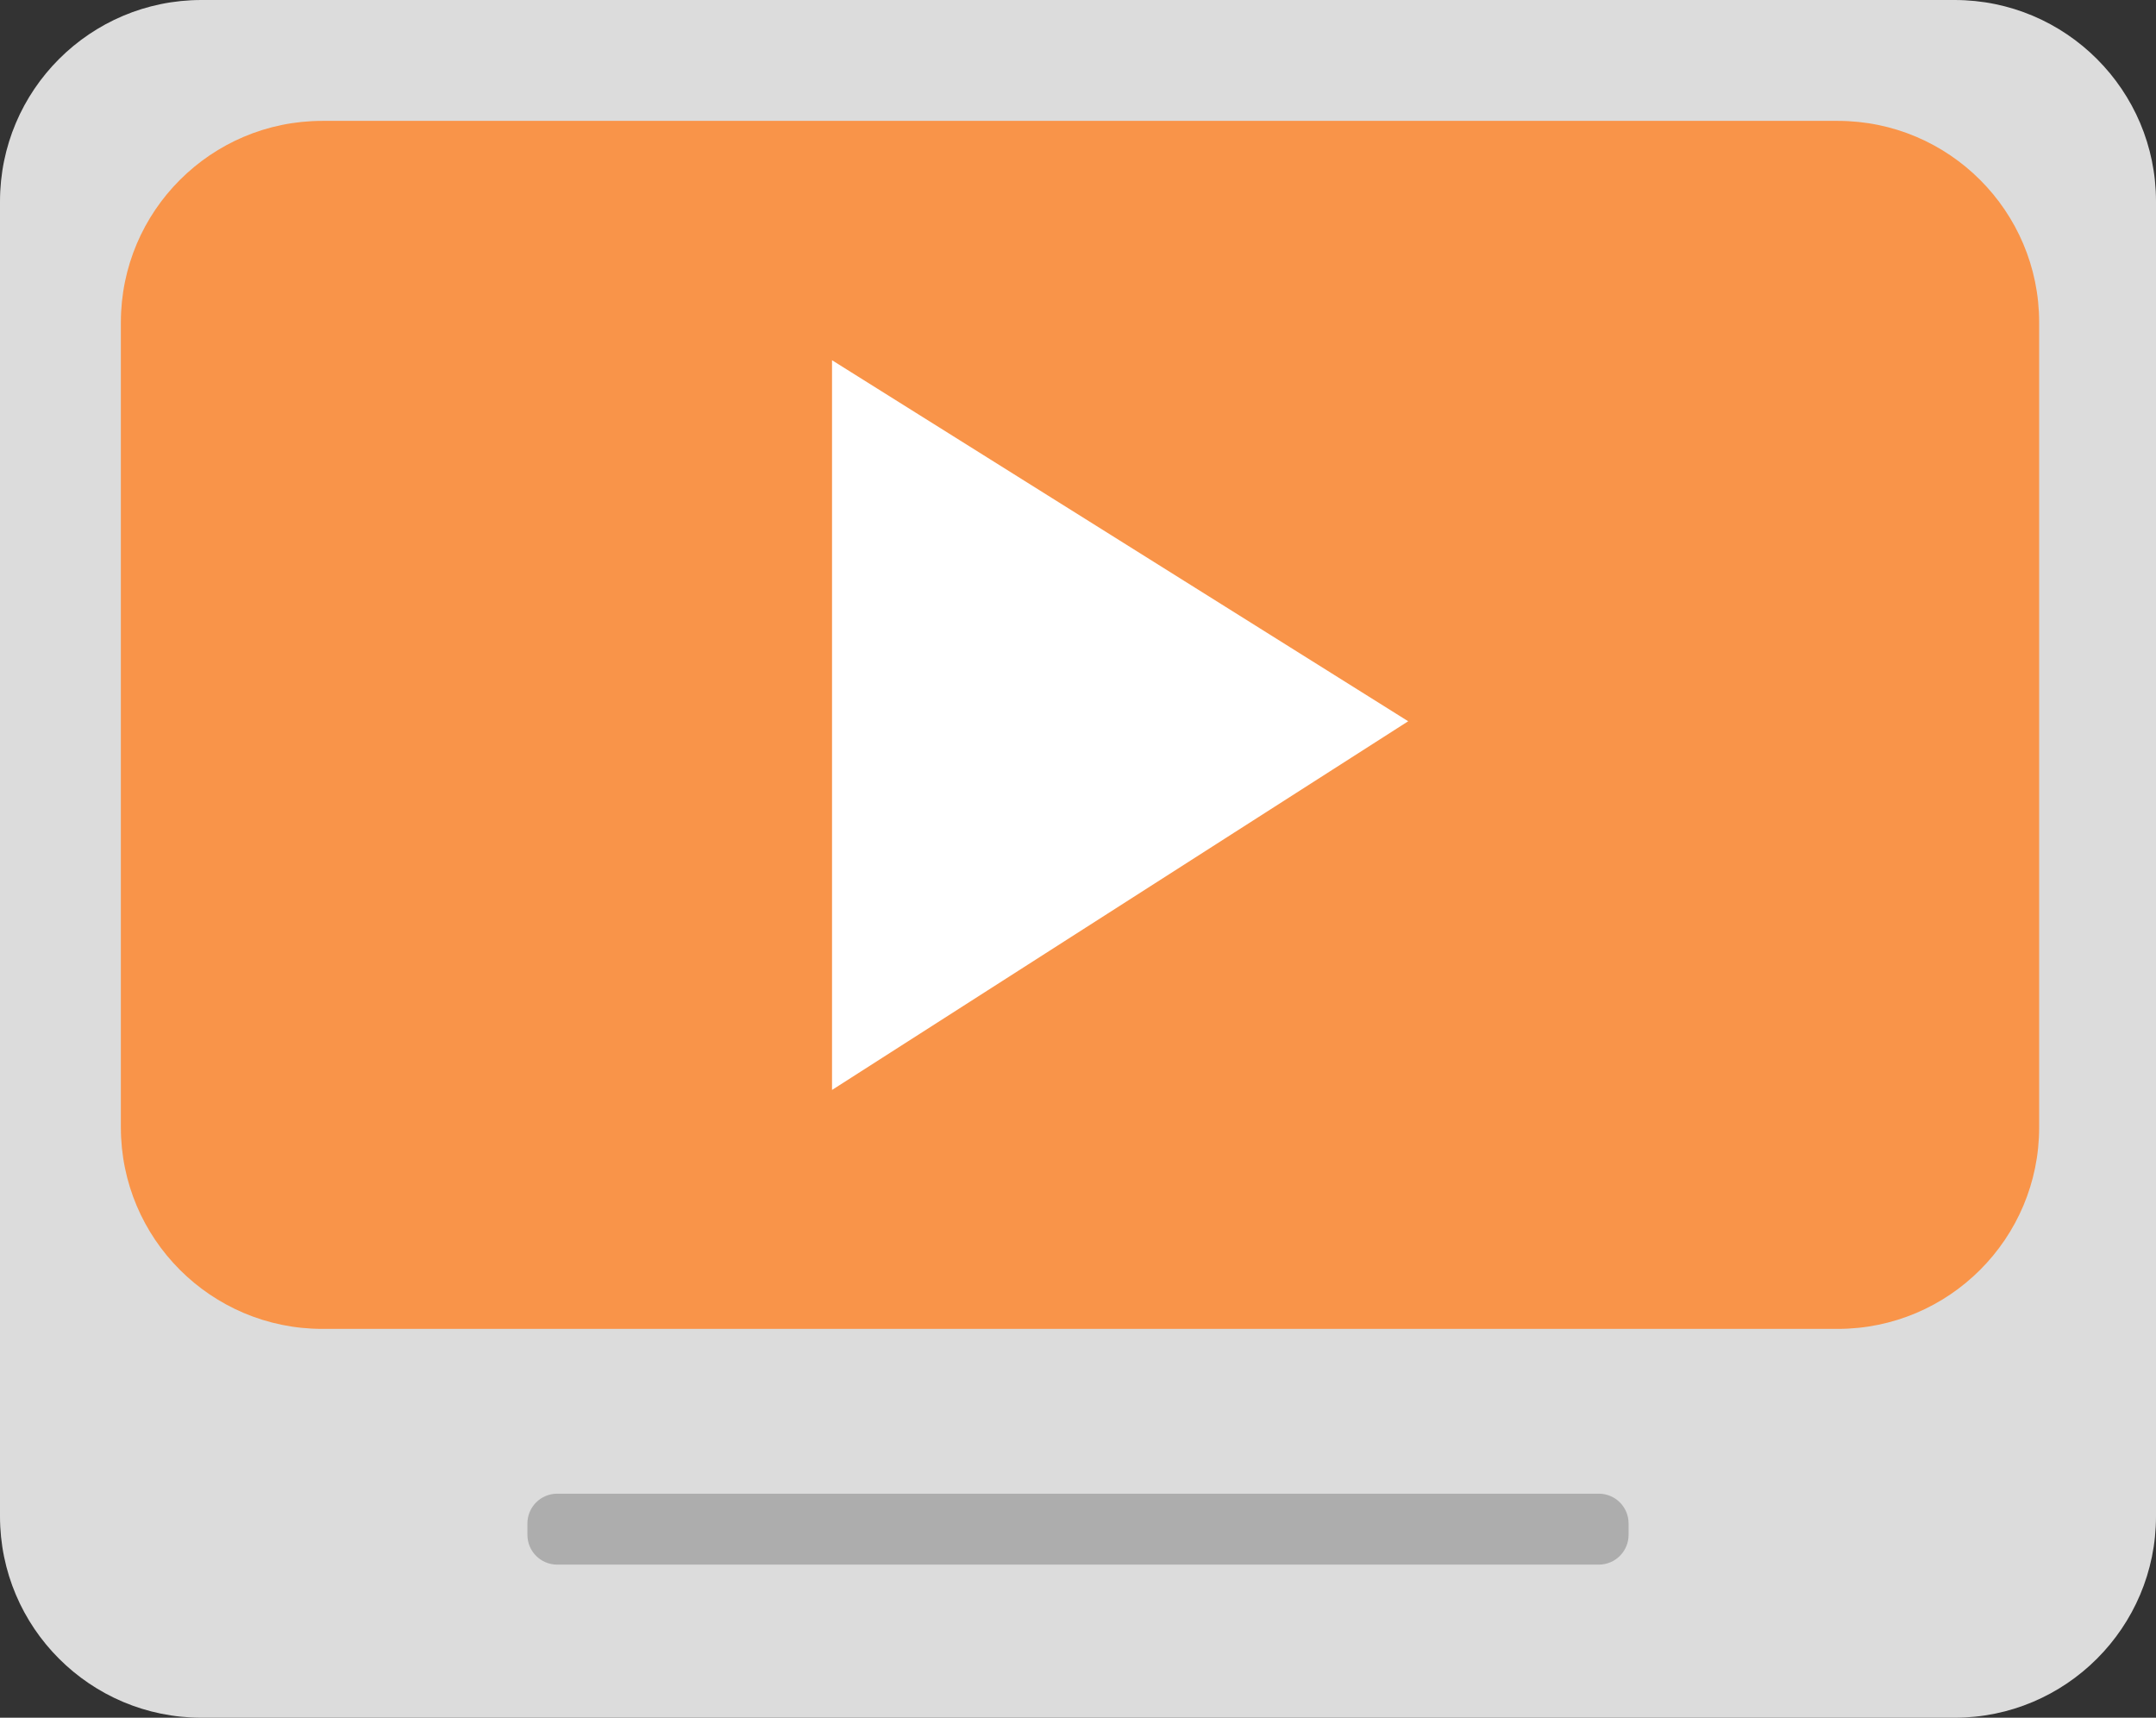
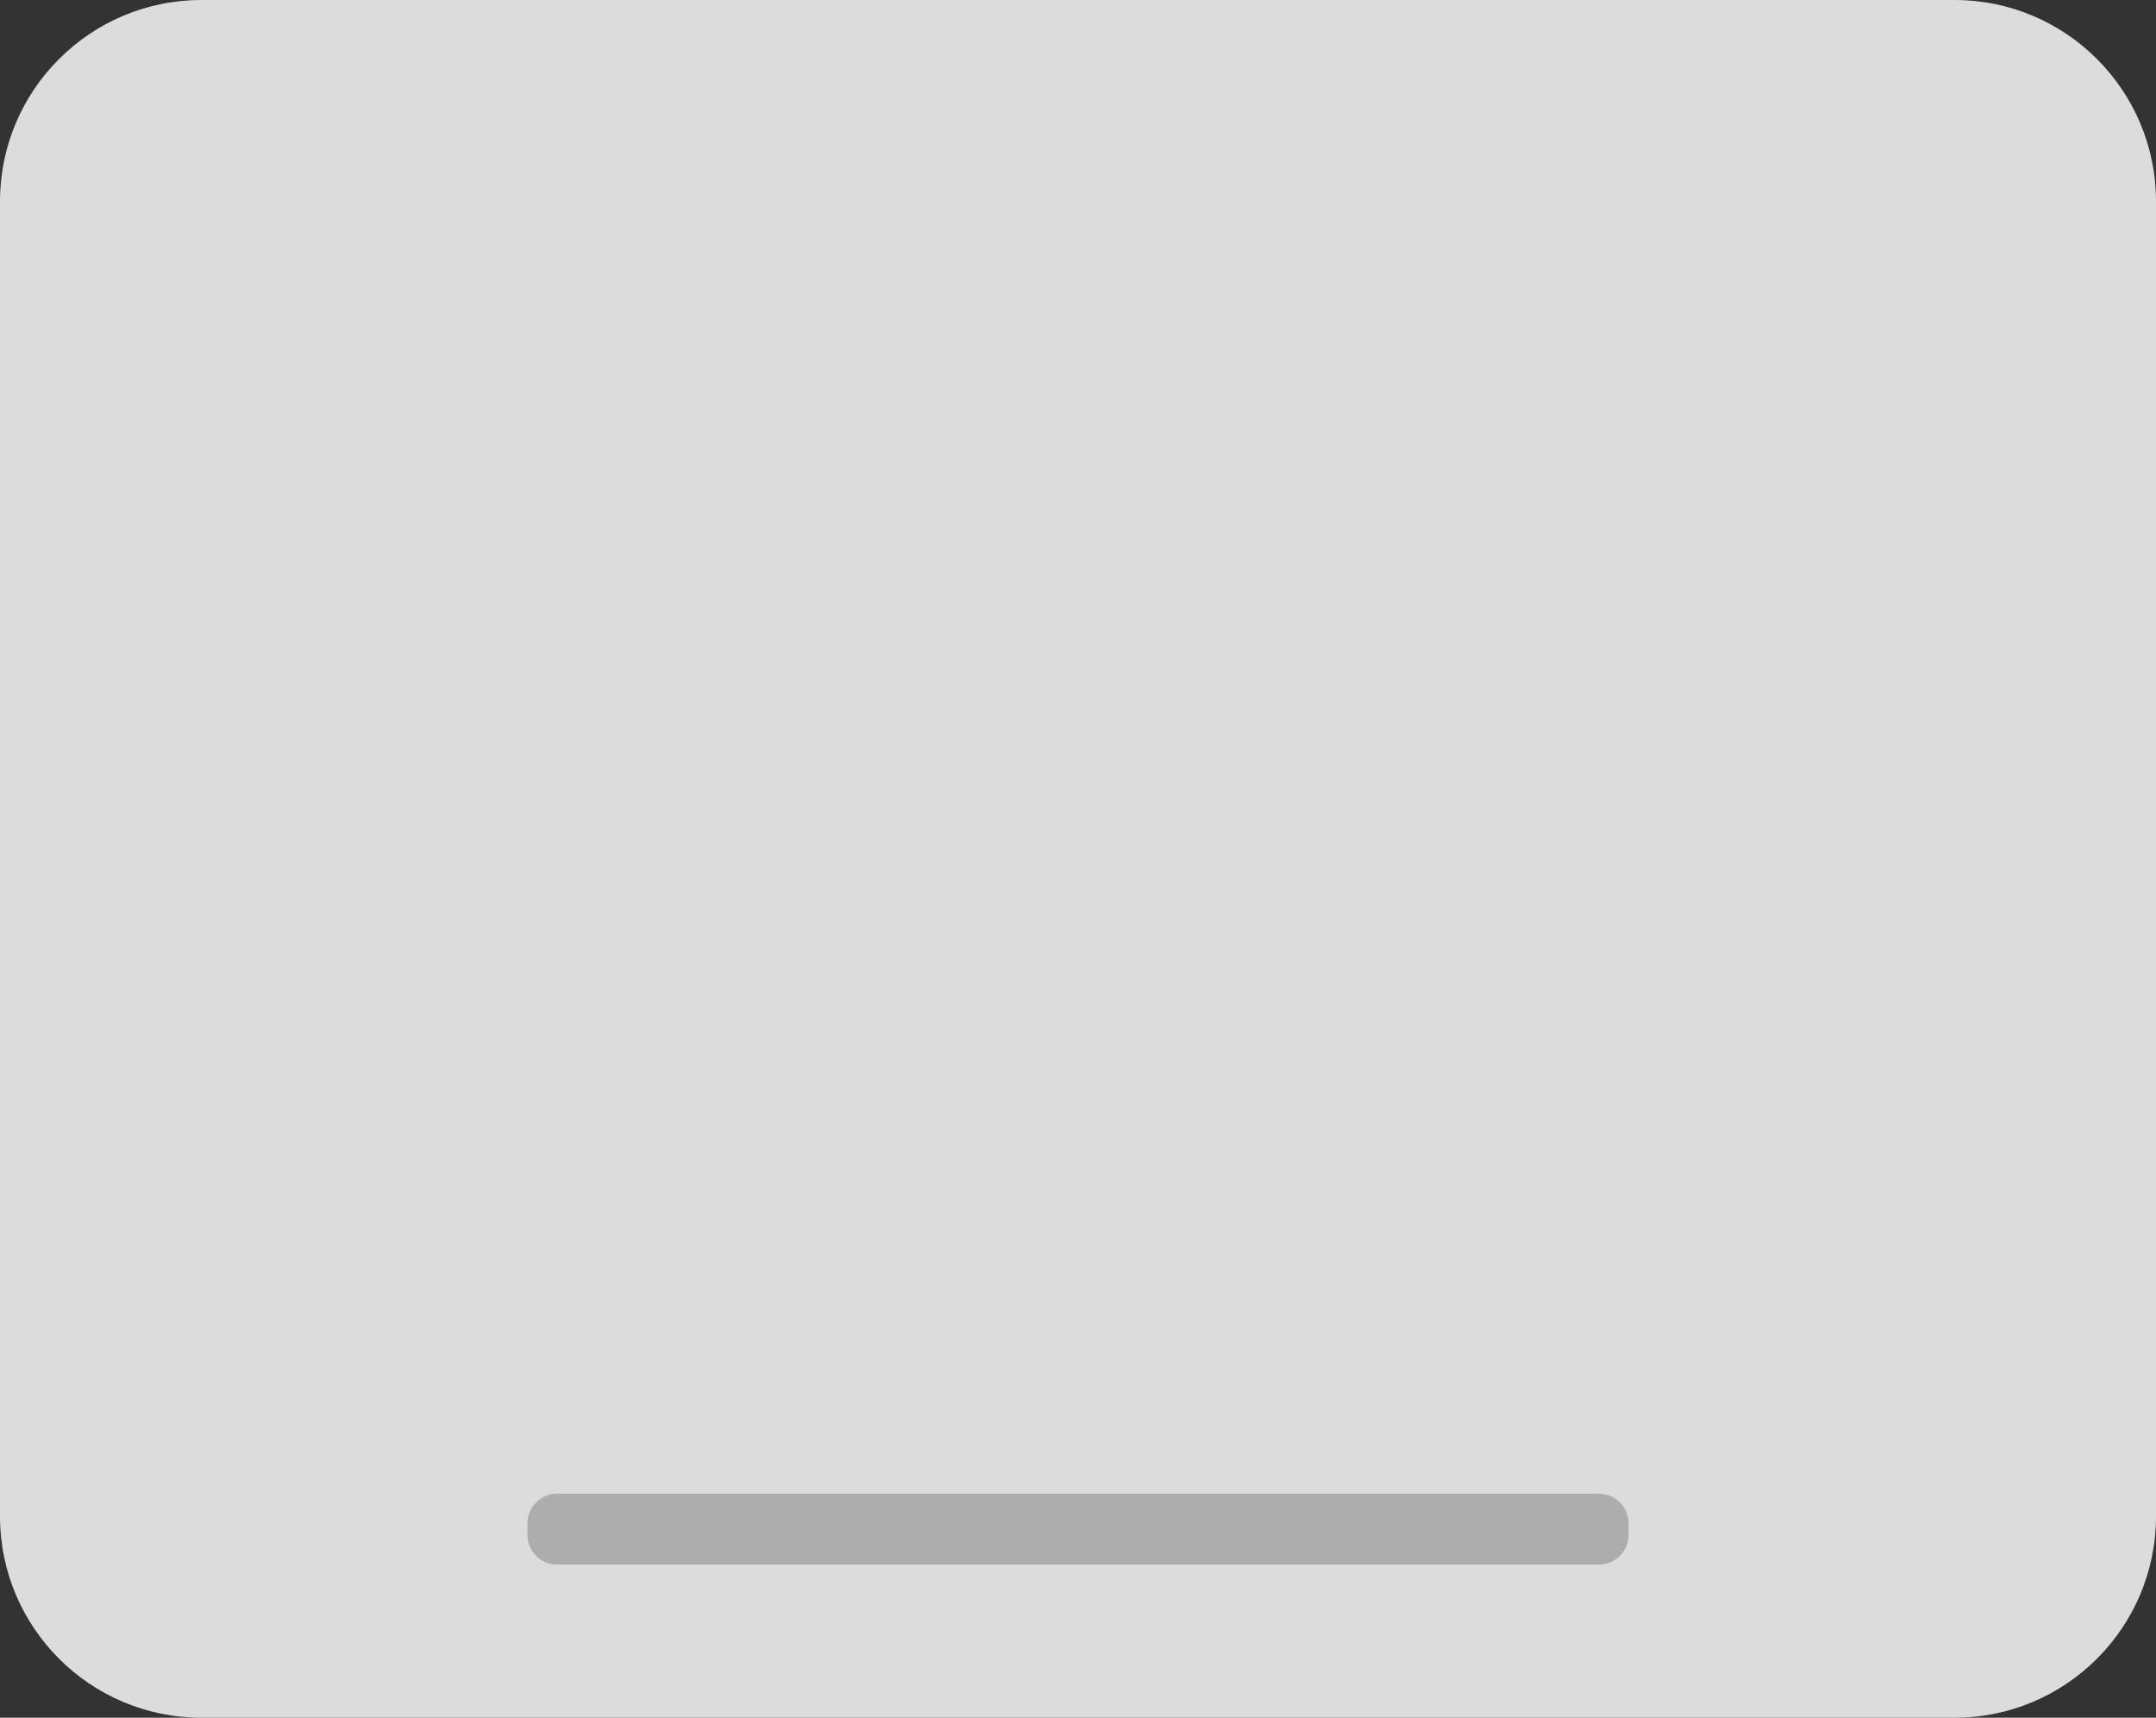
<svg xmlns="http://www.w3.org/2000/svg" id="Layer_2" viewBox="0 0 53.51 42.63">
  <rect x="0" y="0" width="53.51" height="42.63" fill="#333333" stroke="none" />
  <defs>
    <style>.cls-1{fill:#adadad;}.cls-1,.cls-2,.cls-3,.cls-4{fill-rule:evenodd;stroke-width:0px;}.cls-2{fill:#dcdcdc;}.cls-3{fill:#fff;}.cls-4{fill:#f99449;}</style>
  </defs>
  <g id="Layer_1-2">
    <path class="cls-2" d="m5,0h43.51c2.76,0,5,2.24,5,5v32.63c0,2.76-2.24,5-5,5H5c-2.76,0-5-2.24-5-5V5C0,2.24,2.24,0,5,0Z" />
-     <path class="cls-4" d="m8,3h37.61c2.76,0,5,2.24,5,5v19.98c0,2.76-2.24,5-5,5H8c-2.76,0-5-2.24-5-5V8c0-2.76,2.24-5,5-5Z" />
-     <path class="cls-3" d="m20.65,8.94v18.11l14.3-9.15-14.3-8.96Z" />
    <path class="cls-1" d="m13.83,37.07h25.85c.41,0,.74.33.74.74v.28c0,.41-.33.74-.74.74H13.83c-.41,0-.74-.33-.74-.74v-.28c0-.41.33-.74.74-.74Z" />
  </g>
</svg>